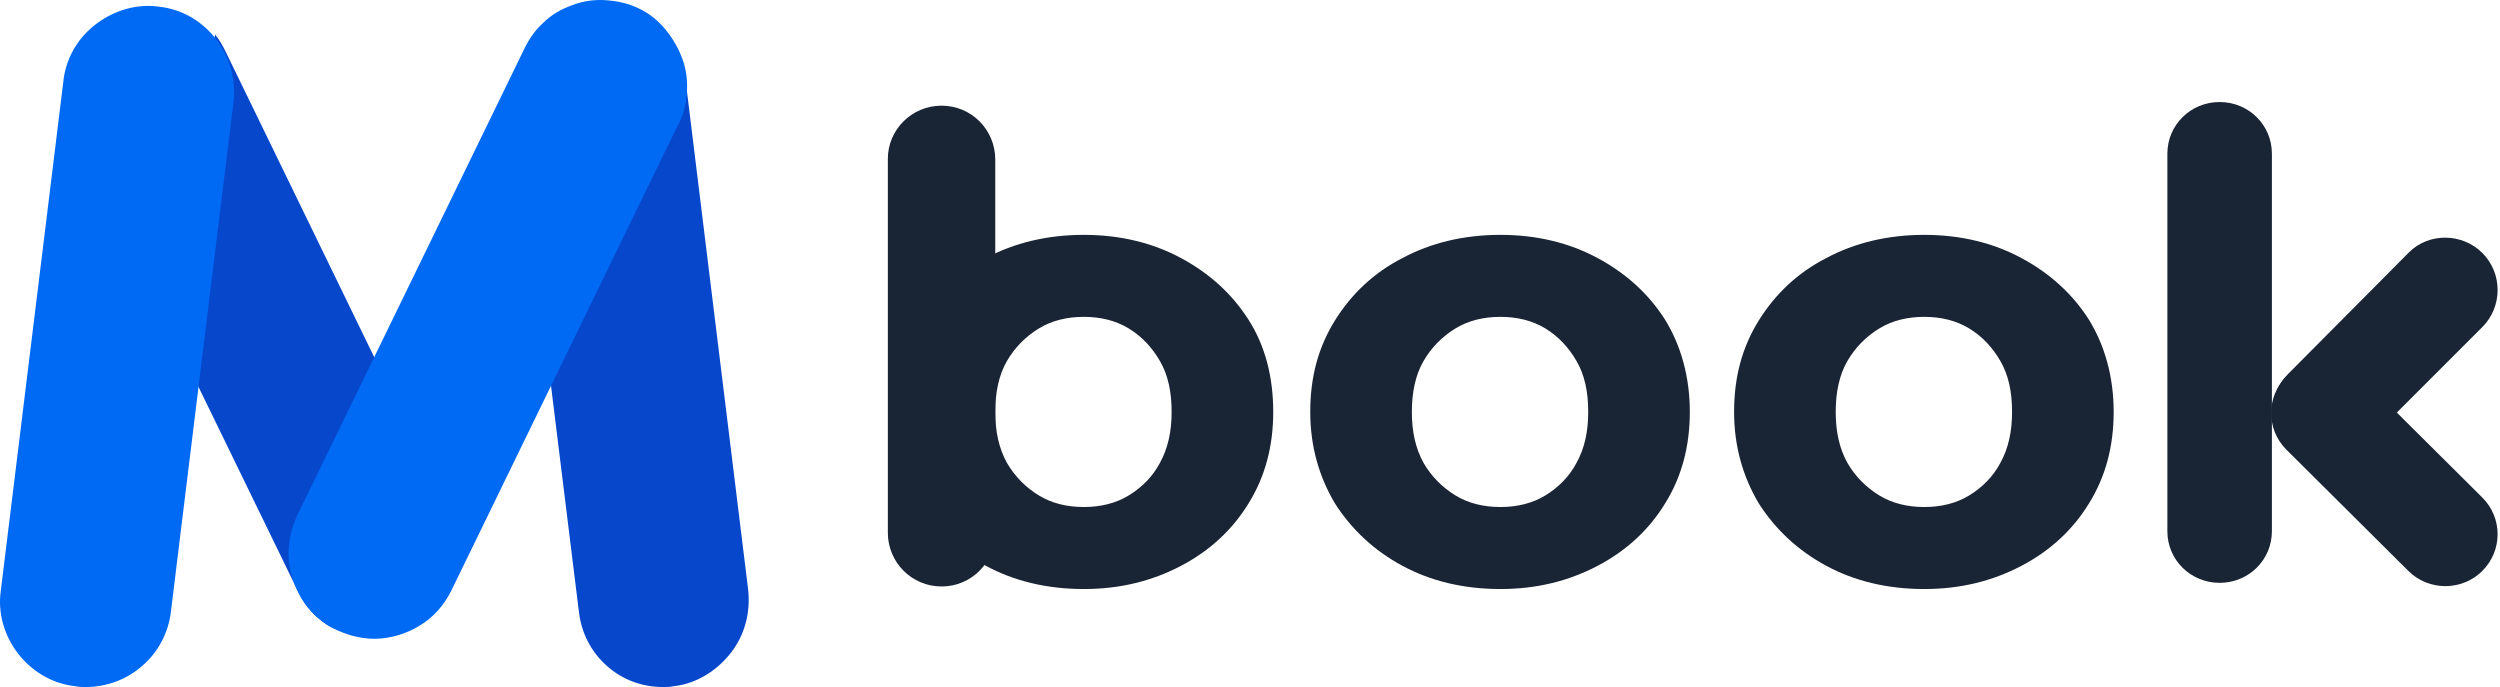
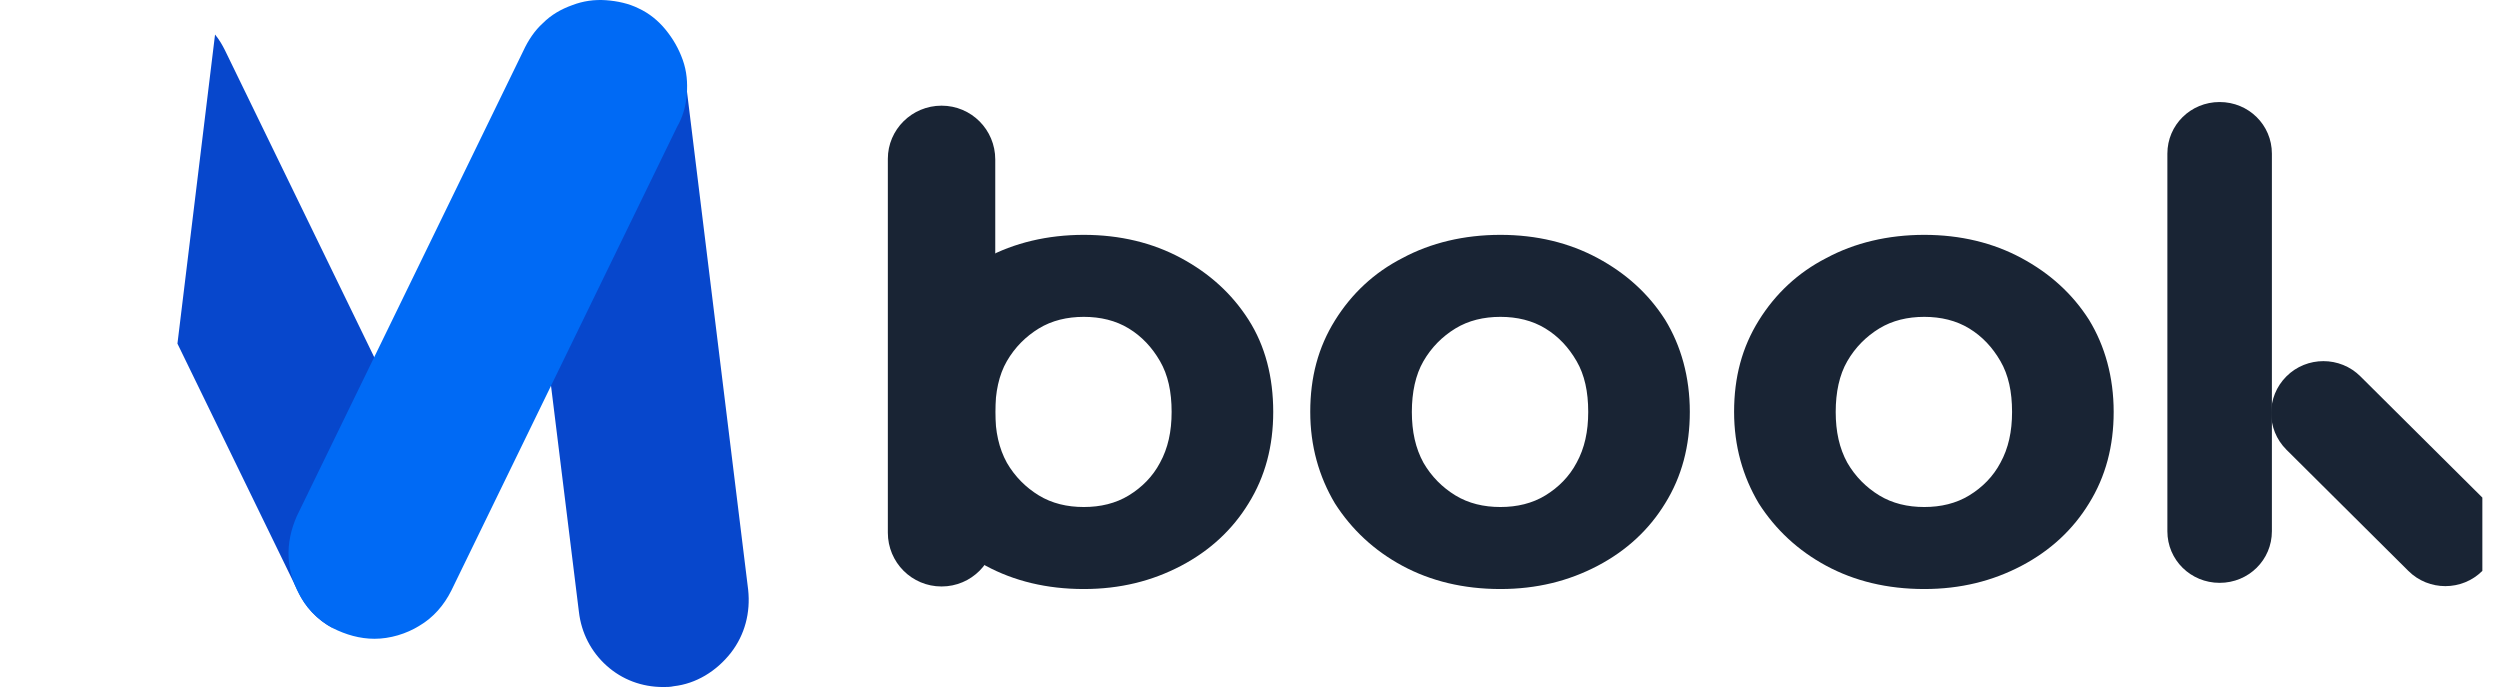
<svg xmlns="http://www.w3.org/2000/svg" class="h-6 lg:h-8" viewBox="0 0 262 72" fill="none">
  <path d="M113.582 61.73C109.703 61.73 106.281 60.894 103.314 59.296C100.348 57.699 97.99 55.493 96.241 52.755C94.567 49.941 93.654 46.746 93.654 43.171C93.654 39.52 94.491 36.402 96.241 33.588C97.99 30.773 100.348 28.568 103.314 27.047C106.281 25.449 109.779 24.613 113.582 24.613C117.385 24.613 120.808 25.449 123.775 27.047C126.741 28.644 129.099 30.773 130.848 33.512C132.598 36.25 133.434 39.52 133.434 43.171C133.434 46.746 132.598 49.941 130.848 52.755C129.175 55.493 126.817 57.699 123.775 59.296C120.732 60.894 117.385 61.73 113.582 61.73ZM113.582 53.135C115.332 53.135 116.929 52.755 118.298 51.918C119.667 51.082 120.808 49.941 121.569 48.496C122.405 46.974 122.786 45.225 122.786 43.171C122.786 41.042 122.405 39.292 121.569 37.847C120.732 36.402 119.667 35.261 118.298 34.424C116.929 33.588 115.332 33.207 113.582 33.207C111.833 33.207 110.236 33.588 108.867 34.424C107.498 35.261 106.357 36.402 105.52 37.847C104.683 39.292 104.303 41.118 104.303 43.171C104.303 45.225 104.683 46.974 105.52 48.496C106.357 49.941 107.498 51.082 108.867 51.918C110.236 52.755 111.833 53.135 113.582 53.135Z" fill="#192434" />
  <path d="M98.675 11.074C101.793 11.074 104.303 13.589 104.303 16.715V55.821C104.303 58.947 101.793 61.462 98.675 61.462C95.556 61.462 93.046 58.947 93.046 55.821V16.639C93.046 13.589 95.556 11.074 98.675 11.074Z" fill="#192434" />
  <path d="M157.242 61.73C153.363 61.73 149.94 60.894 146.973 59.296C144.007 57.699 141.649 55.493 139.9 52.755C138.226 49.941 137.314 46.746 137.314 43.171C137.314 39.52 138.15 36.402 139.9 33.588C141.649 30.773 144.007 28.568 146.973 27.047C149.94 25.449 153.439 24.613 157.242 24.613C161.045 24.613 164.467 25.449 167.434 27.047C170.4 28.644 172.758 30.773 174.507 33.512C176.181 36.25 177.093 39.52 177.093 43.171C177.093 46.746 176.257 49.941 174.507 52.755C172.834 55.493 170.476 57.699 167.434 59.296C164.391 60.894 161.045 61.73 157.242 61.73ZM157.242 53.135C158.991 53.135 160.588 52.755 161.957 51.918C163.326 51.082 164.467 49.941 165.228 48.496C166.065 46.974 166.445 45.225 166.445 43.171C166.445 41.042 166.065 39.292 165.228 37.847C164.391 36.402 163.326 35.261 161.957 34.424C160.588 33.588 158.991 33.207 157.242 33.207C155.492 33.207 153.895 33.588 152.526 34.424C151.157 35.261 150.016 36.402 149.179 37.847C148.343 39.292 147.962 41.118 147.962 43.171C147.962 45.225 148.343 46.974 149.179 48.496C150.016 49.941 151.157 51.082 152.526 51.918C153.895 52.755 155.492 53.135 157.242 53.135Z" fill="#192434" />
  <path d="M201.661 61.73C197.782 61.73 194.359 60.894 191.393 59.296C188.427 57.699 186.069 55.493 184.319 52.755C182.646 49.941 181.733 46.746 181.733 43.171C181.733 39.52 182.57 36.402 184.319 33.588C186.069 30.773 188.427 28.568 191.393 27.047C194.359 25.449 197.858 24.613 201.661 24.613C205.464 24.613 208.887 25.449 211.853 27.047C214.82 28.644 217.177 30.773 218.927 33.512C220.6 36.25 221.513 39.52 221.513 43.171C221.513 46.746 220.676 49.941 218.927 52.755C217.254 55.493 214.896 57.699 211.853 59.296C208.811 60.894 205.464 61.73 201.661 61.73ZM201.661 53.135C203.41 53.135 205.008 52.755 206.377 51.918C207.746 51.082 208.887 49.941 209.647 48.496C210.484 46.974 210.864 45.225 210.864 43.171C210.864 41.042 210.484 39.292 209.647 37.847C208.811 36.402 207.746 35.261 206.377 34.424C205.008 33.588 203.41 33.207 201.661 33.207C199.912 33.207 198.314 33.588 196.945 34.424C195.576 35.261 194.435 36.402 193.599 37.847C192.762 39.292 192.382 41.118 192.382 43.171C192.382 45.225 192.762 46.974 193.599 48.496C194.435 49.941 195.576 51.082 196.945 51.918C198.314 52.755 199.912 53.135 201.661 53.135Z" fill="#192434" />
  <path d="M232.618 10.693C235.66 10.693 238.094 13.097 238.094 16.1V55.675C238.094 58.679 235.66 61.082 232.618 61.082C229.575 61.082 227.141 58.679 227.141 55.675V16.1C227.141 13.097 229.575 10.693 232.618 10.693Z" fill="#192434" />
-   <path d="M260.152 26.514C262.282 28.644 262.282 32.143 260.152 34.272L247.45 46.974C245.32 49.104 241.897 49.104 239.768 46.974C237.638 44.845 237.638 41.346 239.768 39.216L252.47 26.438C254.523 24.384 258.022 24.384 260.152 26.514Z" fill="#192434" />
-   <path d="M260.151 59.829C258.022 61.959 254.523 61.959 252.393 59.829L239.615 47.127C237.485 44.997 237.485 41.574 239.615 39.445C241.745 37.315 245.244 37.315 247.373 39.445L260.151 52.147C262.281 54.276 262.281 57.699 260.151 59.829Z" fill="#192434" />
+   <path d="M260.151 59.829C258.022 61.959 254.523 61.959 252.393 59.829L239.615 47.127C237.485 44.997 237.485 41.574 239.615 39.445C241.745 37.315 245.244 37.315 247.373 39.445L260.151 52.147Z" fill="#192434" />
  <path fill-rule="evenodd" clip-rule="evenodd" d="M34.877 65.83C33.248 64.974 31.963 63.602 31.192 61.889L18.596 36.011L22.537 3.62C22.966 4.134 23.309 4.734 23.566 5.248L40.361 39.781L32.82 55.205C31.963 56.919 31.706 58.89 32.049 60.775C32.477 62.746 33.42 64.459 34.877 65.83Z" fill="#0747CC" />
-   <path d="M8.999 72C8.656 72 8.227 72 7.885 71.914C5.485 71.657 3.343 70.372 1.886 68.487C0.43 66.602 -0.256 64.202 0.087 61.889L6.685 8.162C7.028 5.848 8.313 3.792 10.198 2.421C12.083 1.05 14.397 0.364 16.71 0.707C19.024 0.964 21.081 2.164 22.537 3.963C23.994 5.763 24.68 8.076 24.508 10.39L17.91 64.117C17.653 66.259 16.625 68.315 14.911 69.772C13.283 71.229 11.141 72 8.999 72Z" fill="#006AF5" />
  <path fill-rule="evenodd" clip-rule="evenodd" d="M70.609 71.914C70.266 72 69.838 72 69.495 72C67.267 72 65.21 71.229 63.582 69.772C61.954 68.315 60.926 66.345 60.669 64.117L57.413 37.724L71.809 7.99V8.076L78.407 61.803C78.664 64.202 78.064 66.516 76.607 68.401C75.065 70.372 72.922 71.657 70.609 71.914Z" fill="#0747CC" />
  <path d="M39.247 66.944C37.704 66.944 36.248 66.516 34.877 65.83C33.505 65.059 32.392 64.031 31.62 62.746C30.849 61.46 30.335 60.004 30.249 58.461C30.164 56.919 30.506 55.462 31.106 54.091L54.842 5.334C55.356 4.22 56.042 3.192 56.899 2.421C57.755 1.564 58.784 0.964 59.983 0.536C61.097 0.107 62.297 -0.064 63.497 0.021C64.696 0.107 65.896 0.364 66.924 0.878C68.038 1.392 68.981 2.164 69.752 3.106C70.523 4.049 71.123 5.077 71.551 6.277C71.98 7.476 72.066 8.676 71.98 9.876C71.894 11.075 71.551 12.275 70.952 13.303L47.301 61.889C46.53 63.431 45.416 64.716 43.96 65.573C42.589 66.43 40.875 66.944 39.247 66.944Z" fill="#006AF5" />
</svg>